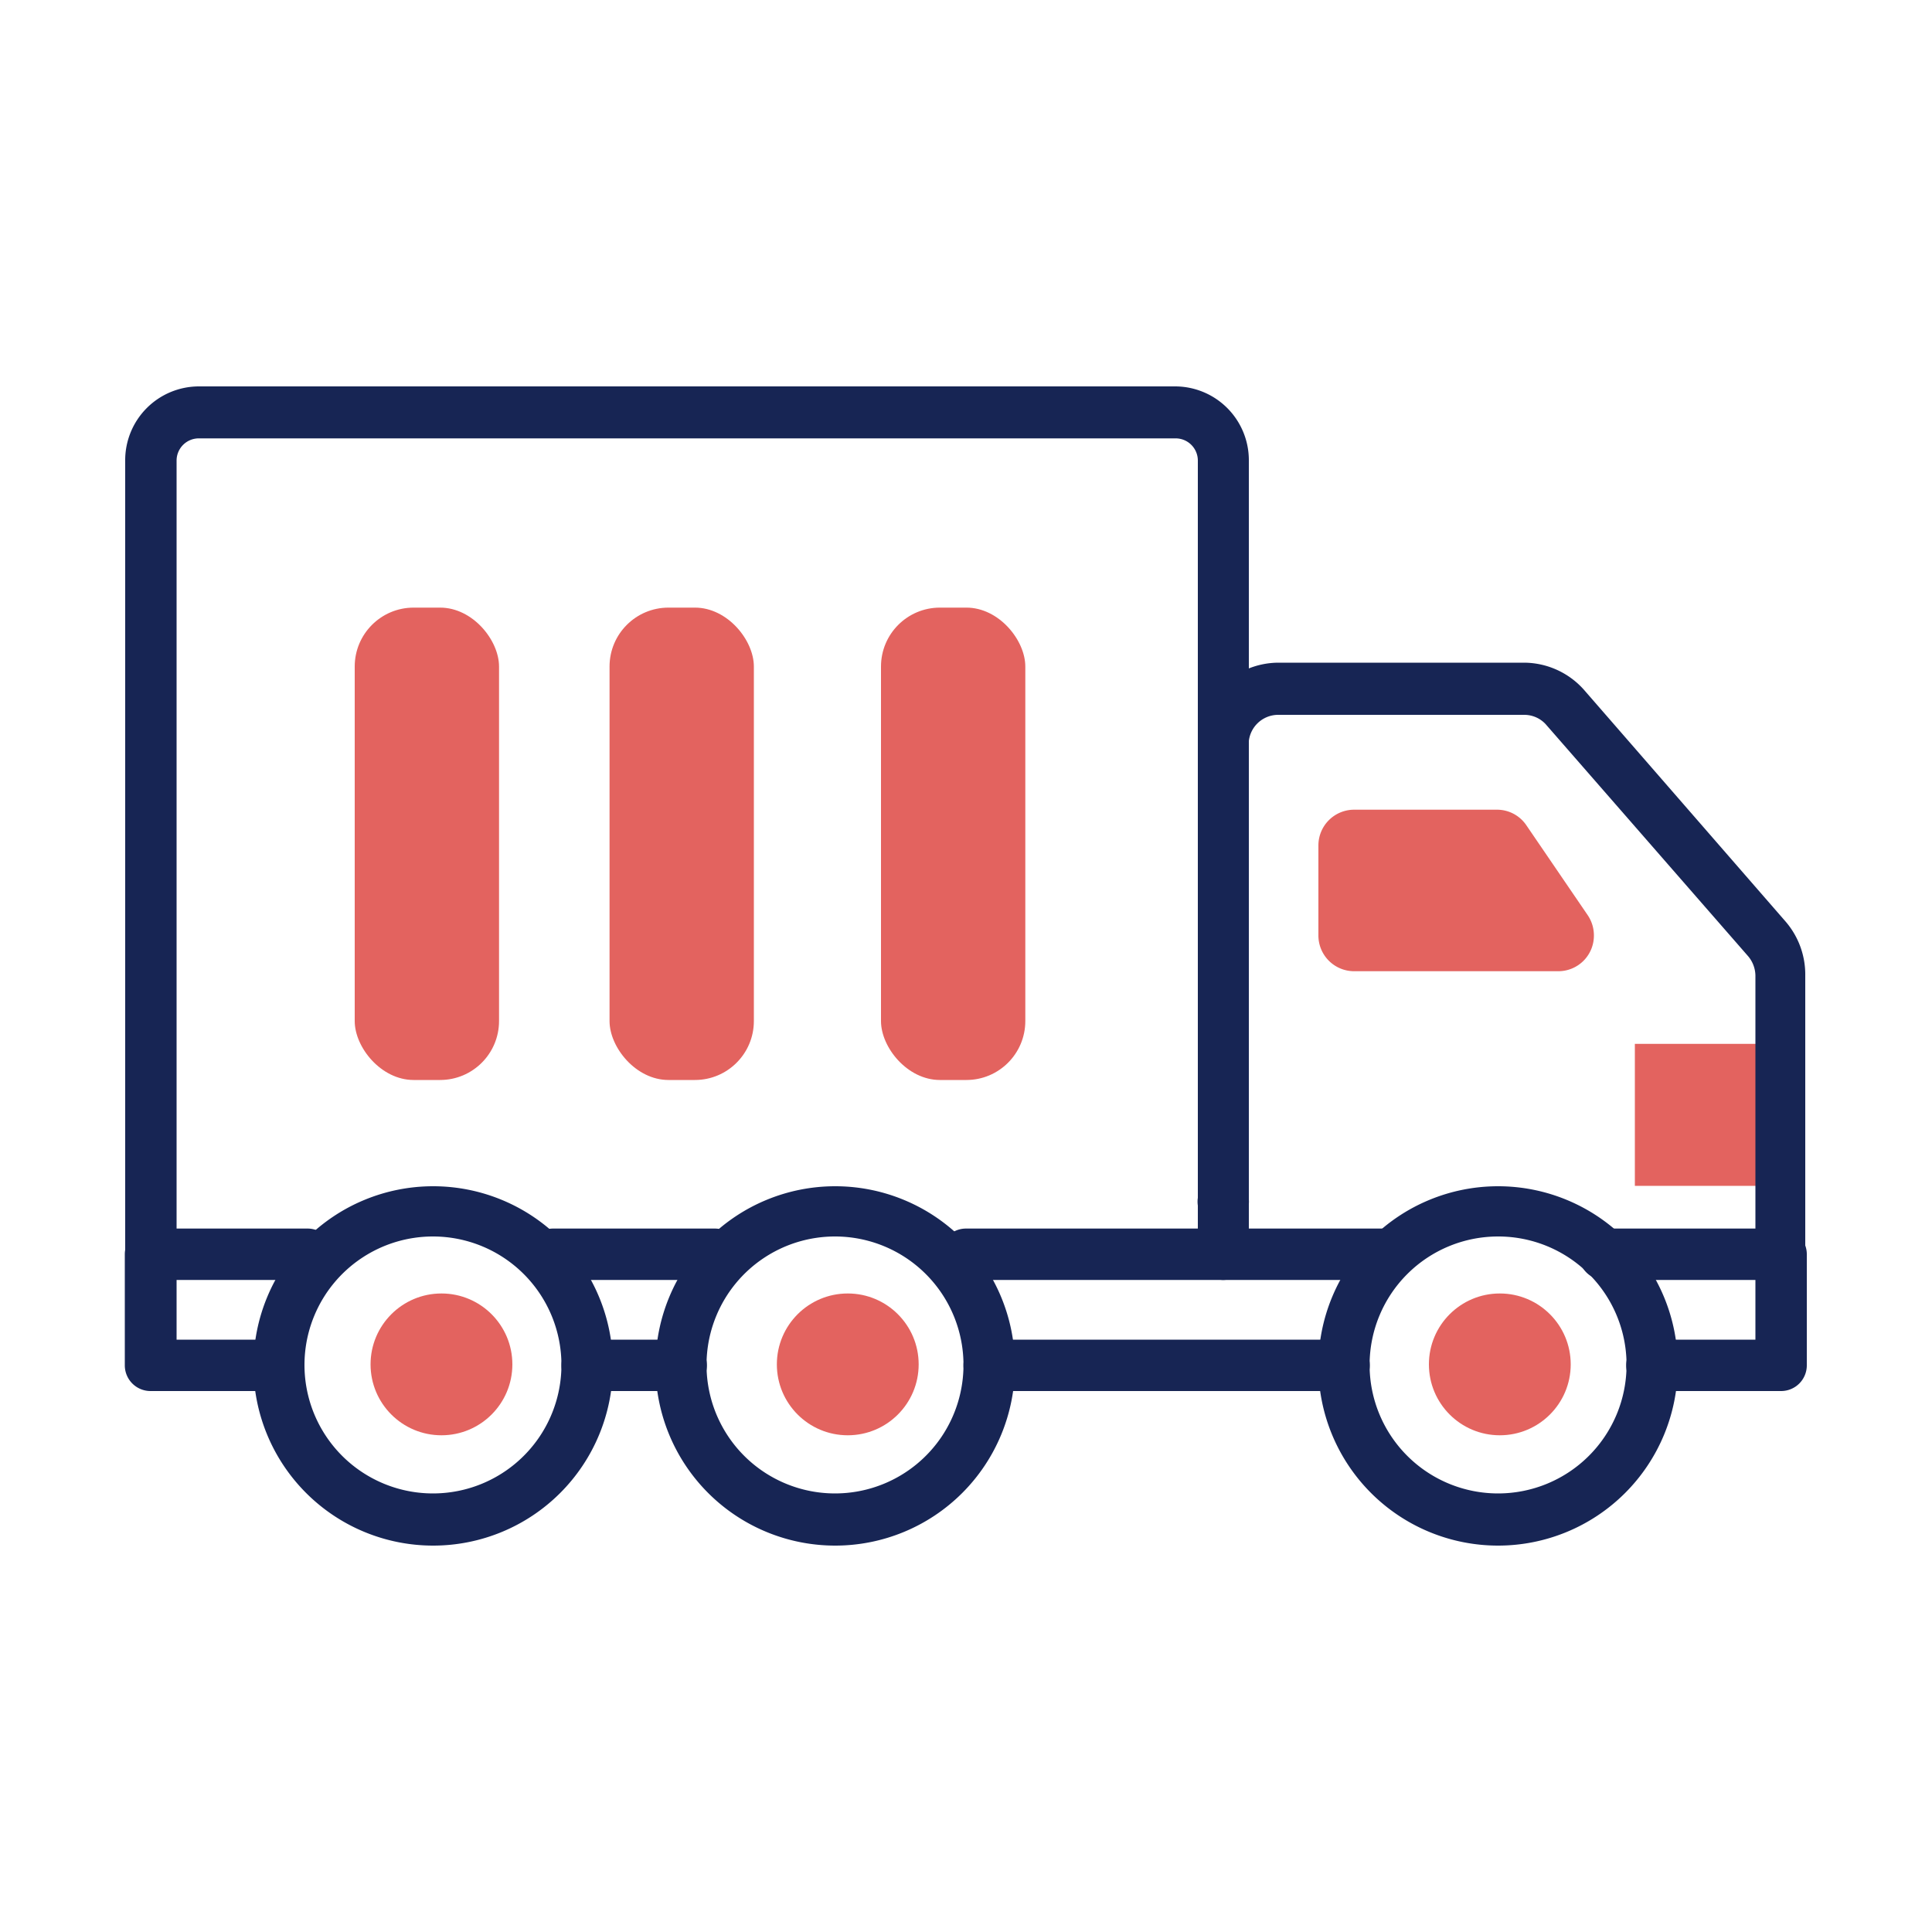
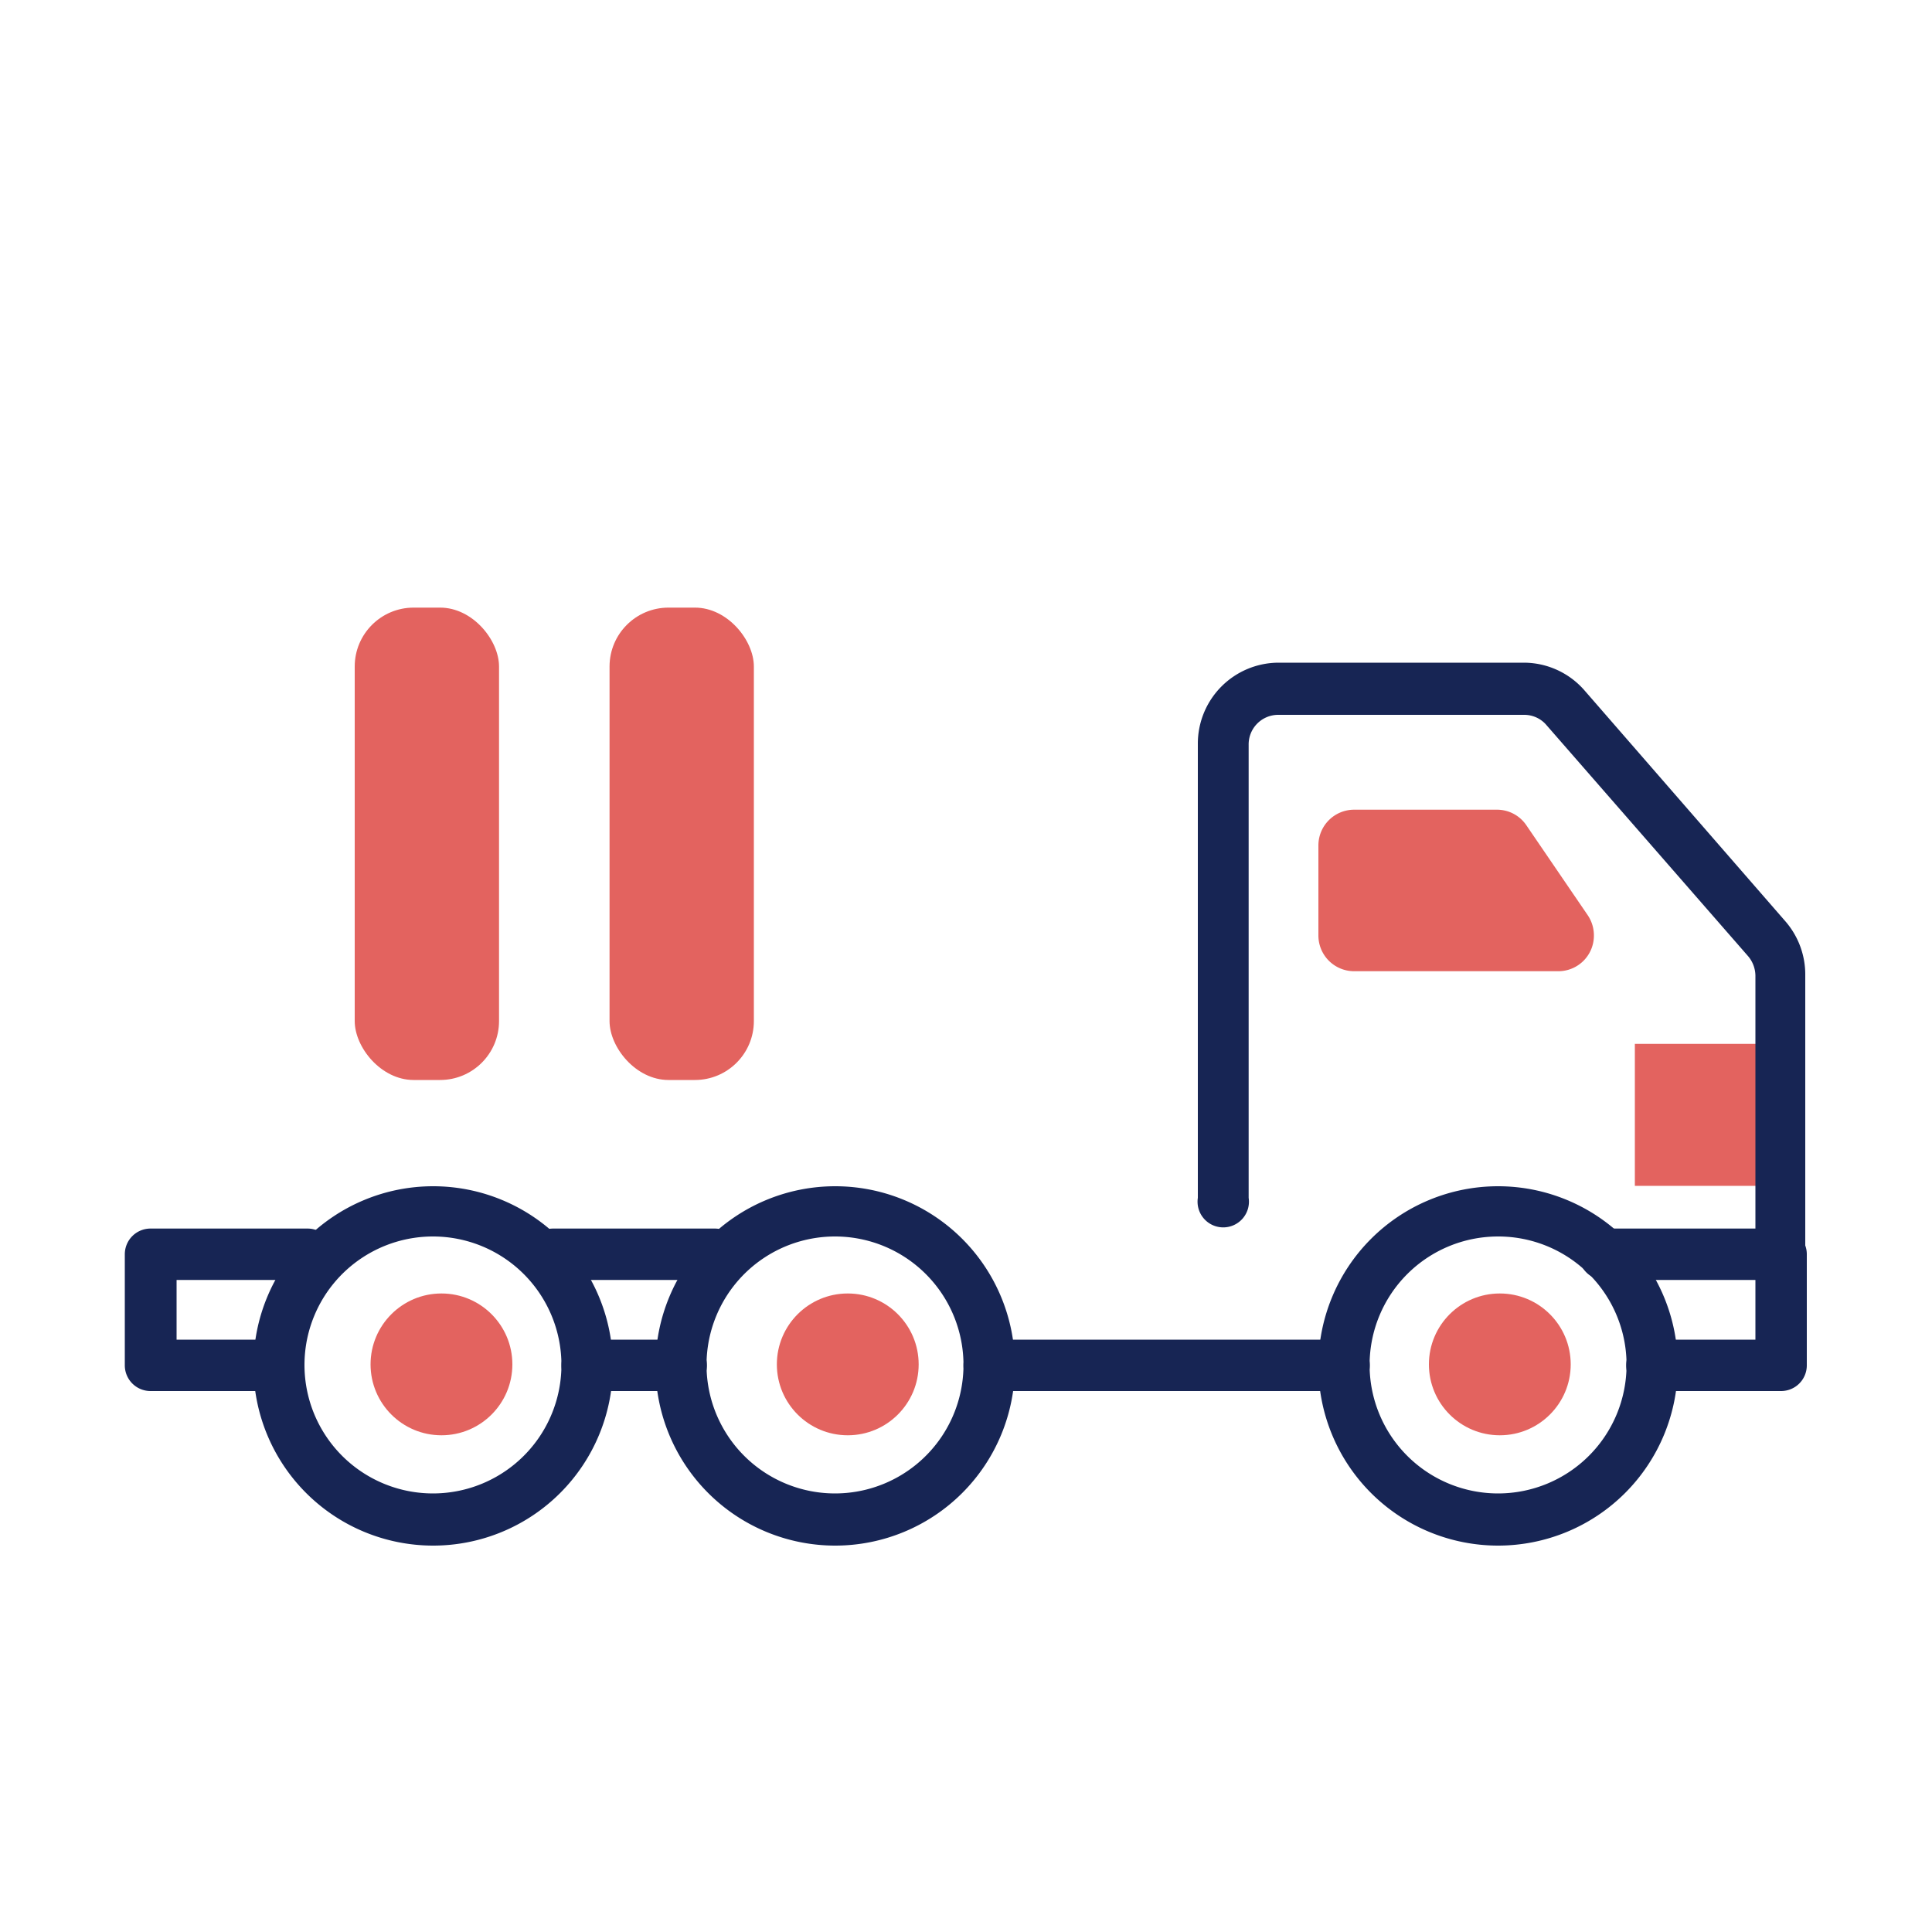
<svg xmlns="http://www.w3.org/2000/svg" transform="scale(1)" viewBox="0 0 100 100" id="Lqc4um2AR5" class="pbimage_pbimage__wrapper__image__0LEis false">
  <title>Delivery Truck</title>
  <defs>
    <style> .cls-1{fill:#3fe2fd;} .cls-2{fill:#251ac7;}
 .cls-2{fill:#172554;}
 .cls-1{fill:#e3635f;}</style>
  </defs>
  <g id="_0676_Delivery_Truck" data-name="0676_Delivery_Truck">
    <g id="Layer_10" data-name="Layer 10">
      <rect class="cls-1" x="18.36" y="31.45" width="7.47" height="24.45" rx="3.05" />
      <rect class="cls-1" x="31.55" y="31.45" width="7.47" height="24.45" rx="3.05" />
-       <rect class="cls-1" x="45.6" y="31.45" width="7.47" height="24.45" rx="3.05" />
      <circle class="cls-1" cx="22.85" cy="70.62" r="3.67" />
      <circle class="cls-1" cx="43.88" cy="70.62" r="3.67" />
      <circle class="cls-1" cx="77.63" cy="70.62" r="3.67" />
      <path class="cls-1" d="M68.24,43.76v4.66a1.85,1.85,0,0,0,1.85,1.85H80.66a1.84,1.84,0,0,0,1.84-1.85,1.86,1.86,0,0,0-.32-1.05L79,42.71a1.83,1.83,0,0,0-1.51-.8H70.09a1.85,1.85,0,0,0-1.85,1.85Z" />
      <rect class="cls-1" x="84.62" y="54.03" width="7.35" height="7.35" />
    </g>
    <g id="Layer_3" data-name="Layer 3">
-       <path class="cls-2" d="M63.31,66.25A1.33,1.33,0,0,1,62,64.92h0V23.84a1.15,1.15,0,0,0-1.16-1.15H10.3a1.15,1.15,0,0,0-1.16,1.15V64.92a1.33,1.33,0,0,1-2.66,0h0V23.84A3.82,3.82,0,0,1,10.3,20H60.82a3.82,3.82,0,0,1,3.82,3.81V64.92a1.34,1.34,0,0,1-1.33,1.33Z" />
      <path class="cls-2" d="M92.19,66.25a1.33,1.33,0,0,1-1.33-1.33h0V50.49a1.59,1.59,0,0,0-.38-1L80,37.48A1.51,1.51,0,0,0,78.91,37H66.15a1.53,1.53,0,0,0-1.52,1.55h0V62A1.33,1.33,0,1,1,62,62V38.51a4.19,4.19,0,0,1,4.18-4.21H78.9A4.17,4.17,0,0,1,82,35.72l10.44,12a4.2,4.2,0,0,1,1,2.78V64.91a1.34,1.34,0,0,1-1.33,1.34Z" />
      <path class="cls-2" d="M35.26,72H30.39a1.33,1.33,0,0,1,0-2.66h4.87a1.33,1.33,0,1,1,0,2.66Z" />
      <path class="cls-2" d="M69.57,72H51.2a1.33,1.33,0,0,1,0-2.66H69.57a1.33,1.33,0,1,1,0,2.66Z" />
      <path class="cls-2" d="M92.19,72H85.5a1.33,1.33,0,0,1,0-2.66h5.36V66.25H83.05a1.33,1.33,0,0,1,0-2.66h9.14a1.33,1.33,0,0,1,1.33,1.33v5.75A1.33,1.33,0,0,1,92.19,72Z" />
-       <path class="cls-2" d="M71.56,66.25H50a1.33,1.33,0,0,1,0-2.66H71.56a1.33,1.33,0,0,1,0,2.66Z" />
      <path class="cls-2" d="M37,66.25H28.63a1.33,1.33,0,0,1,0-2.66H37a1.33,1.33,0,1,1,0,2.66Z" />
      <path class="cls-2" d="M13.79,72h-6a1.33,1.33,0,0,1-1.33-1.33V64.92a1.33,1.33,0,0,1,1.33-1.33h8.13a1.33,1.33,0,1,1,0,2.66H9.14v3.09h4.65a1.33,1.33,0,1,1,0,2.66Z" />
      <path class="cls-2" d="M22.42,80a9.3,9.3,0,1,1,9.3-9.3,9.3,9.3,0,0,1-9.3,9.3Zm0-16a6.65,6.65,0,1,0,6.64,6.65A6.65,6.65,0,0,0,22.42,64Z" />
      <path class="cls-2" d="M43.23,80a9.3,9.3,0,1,1,9.3-9.3,9.3,9.3,0,0,1-9.3,9.3Zm0-16a6.65,6.65,0,1,0,6.64,6.65A6.65,6.65,0,0,0,43.23,64Z" />
      <path class="cls-2" d="M77.54,80a9.3,9.3,0,1,1,9.3-9.3,9.3,9.3,0,0,1-9.3,9.3Zm0-16a6.65,6.65,0,1,0,6.65,6.65A6.64,6.64,0,0,0,77.54,64Z" />
    </g>
  </g>
</svg>